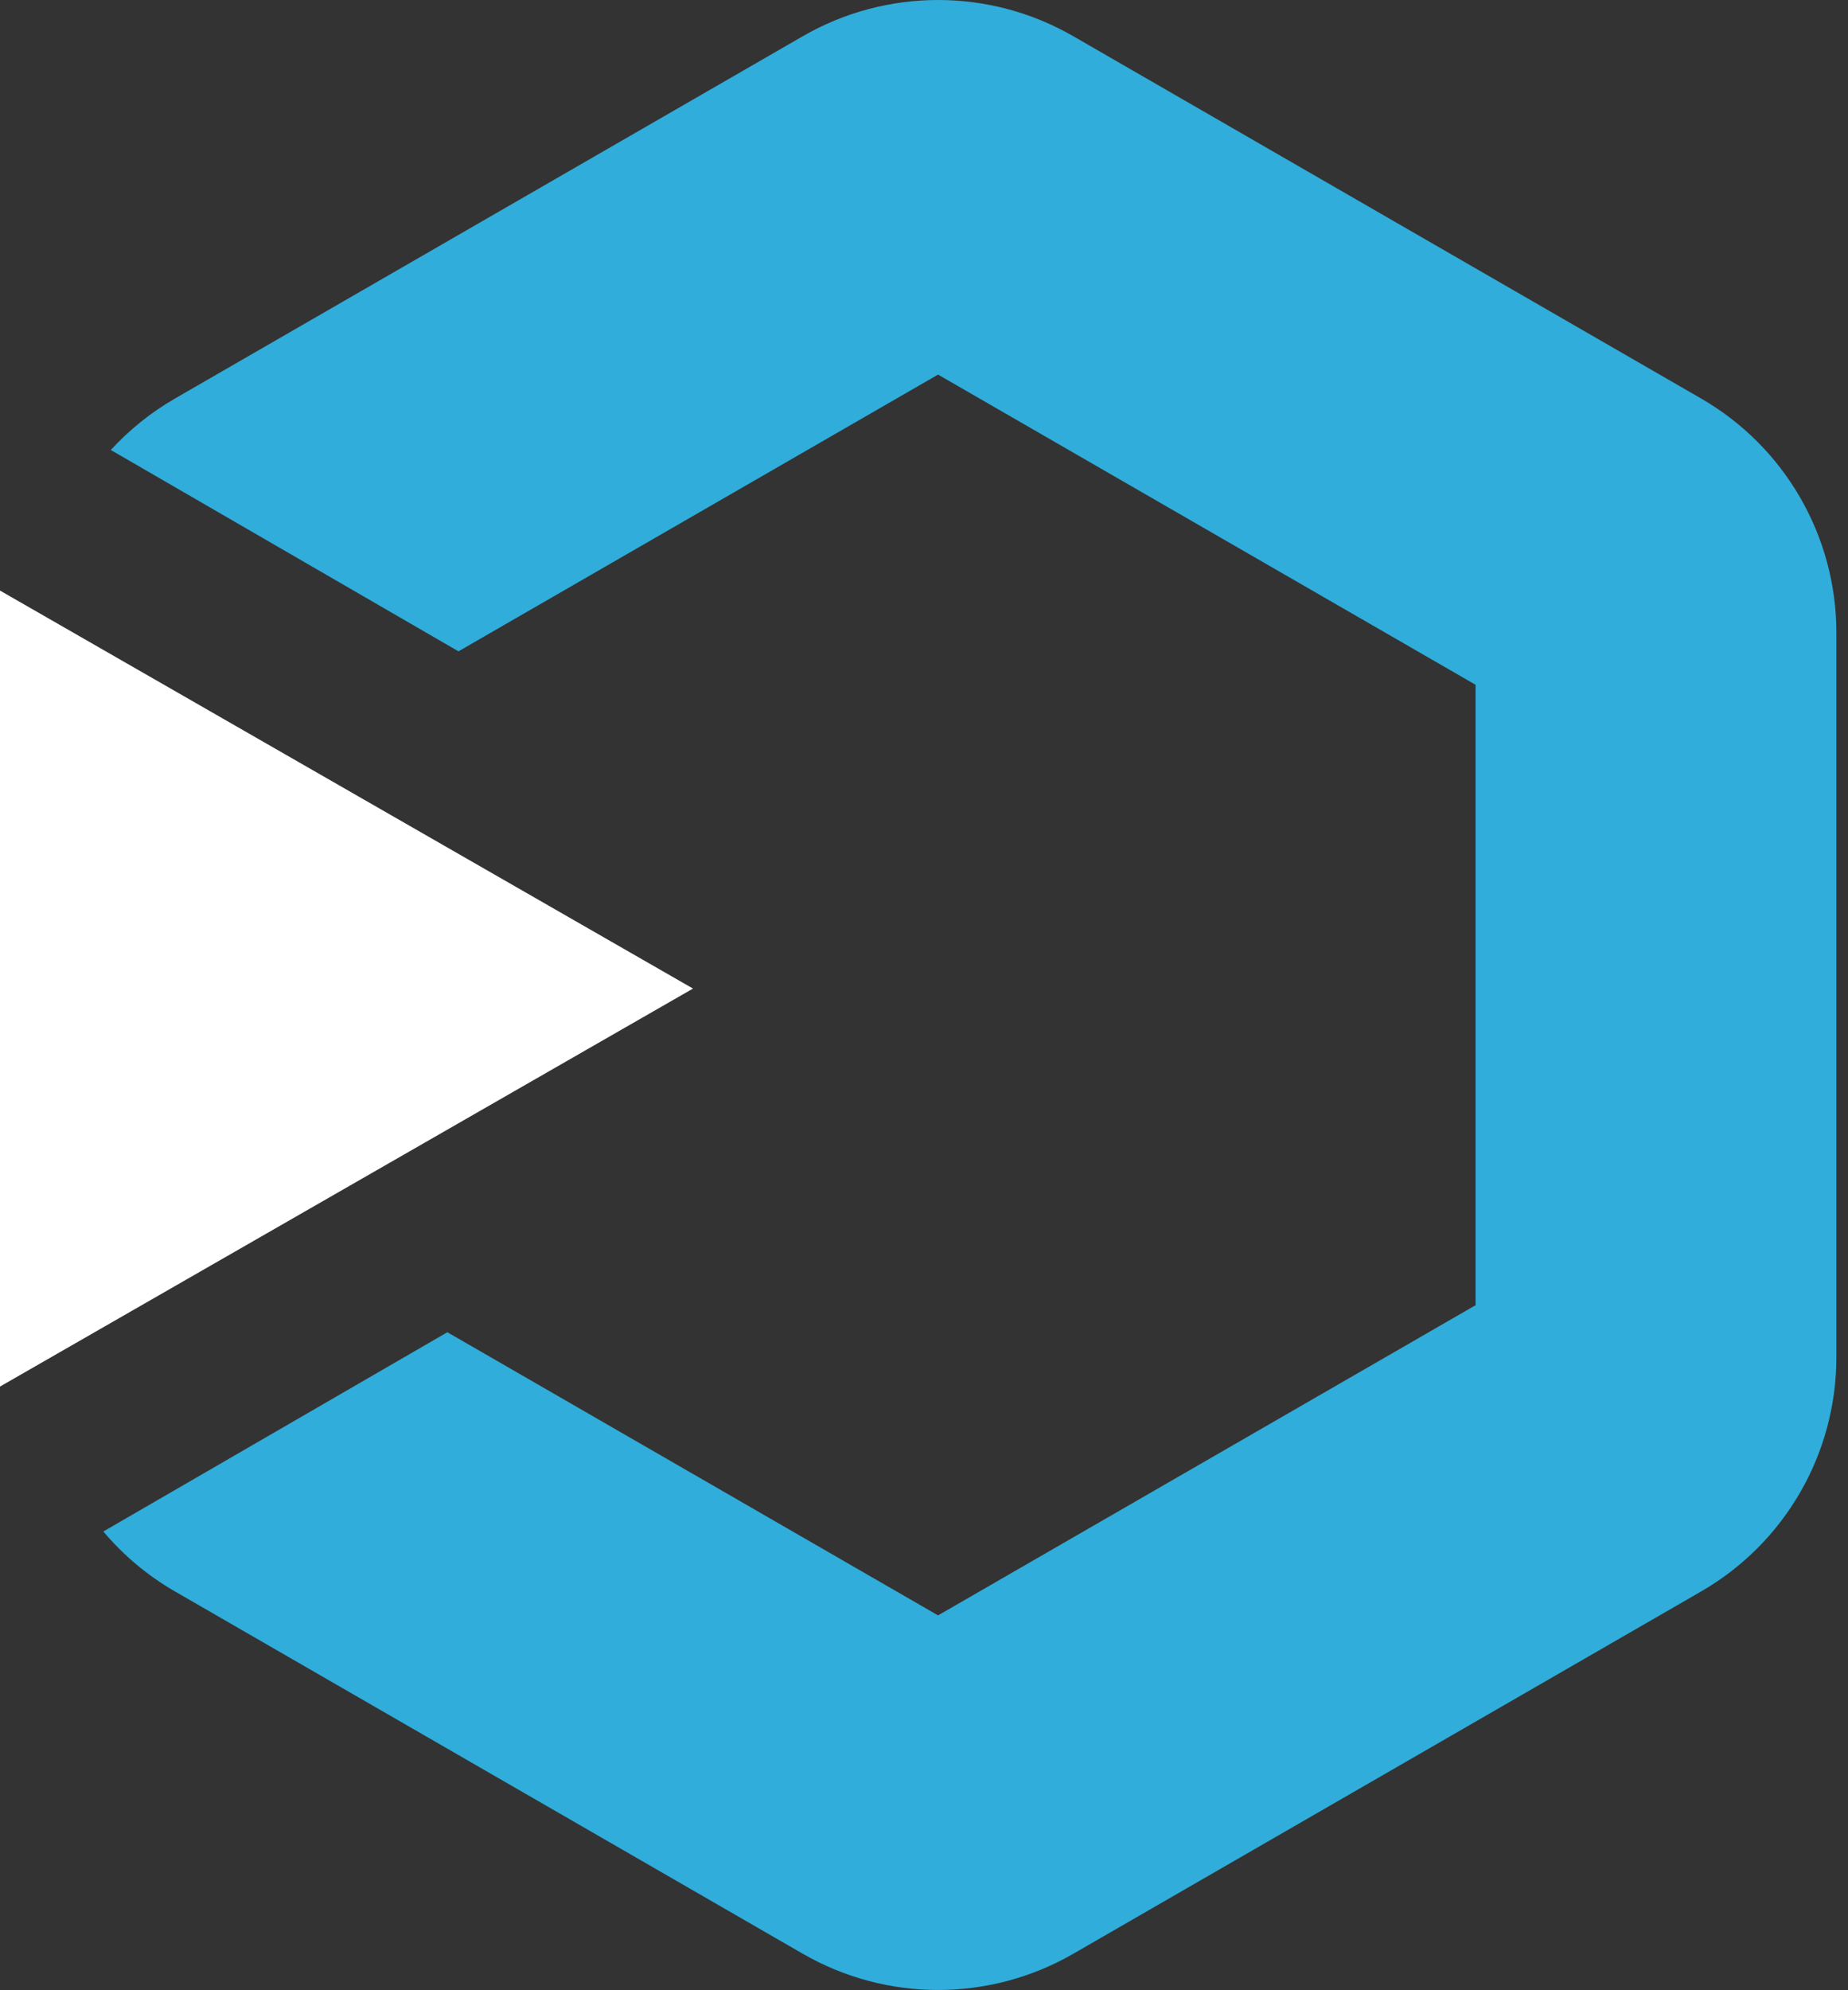
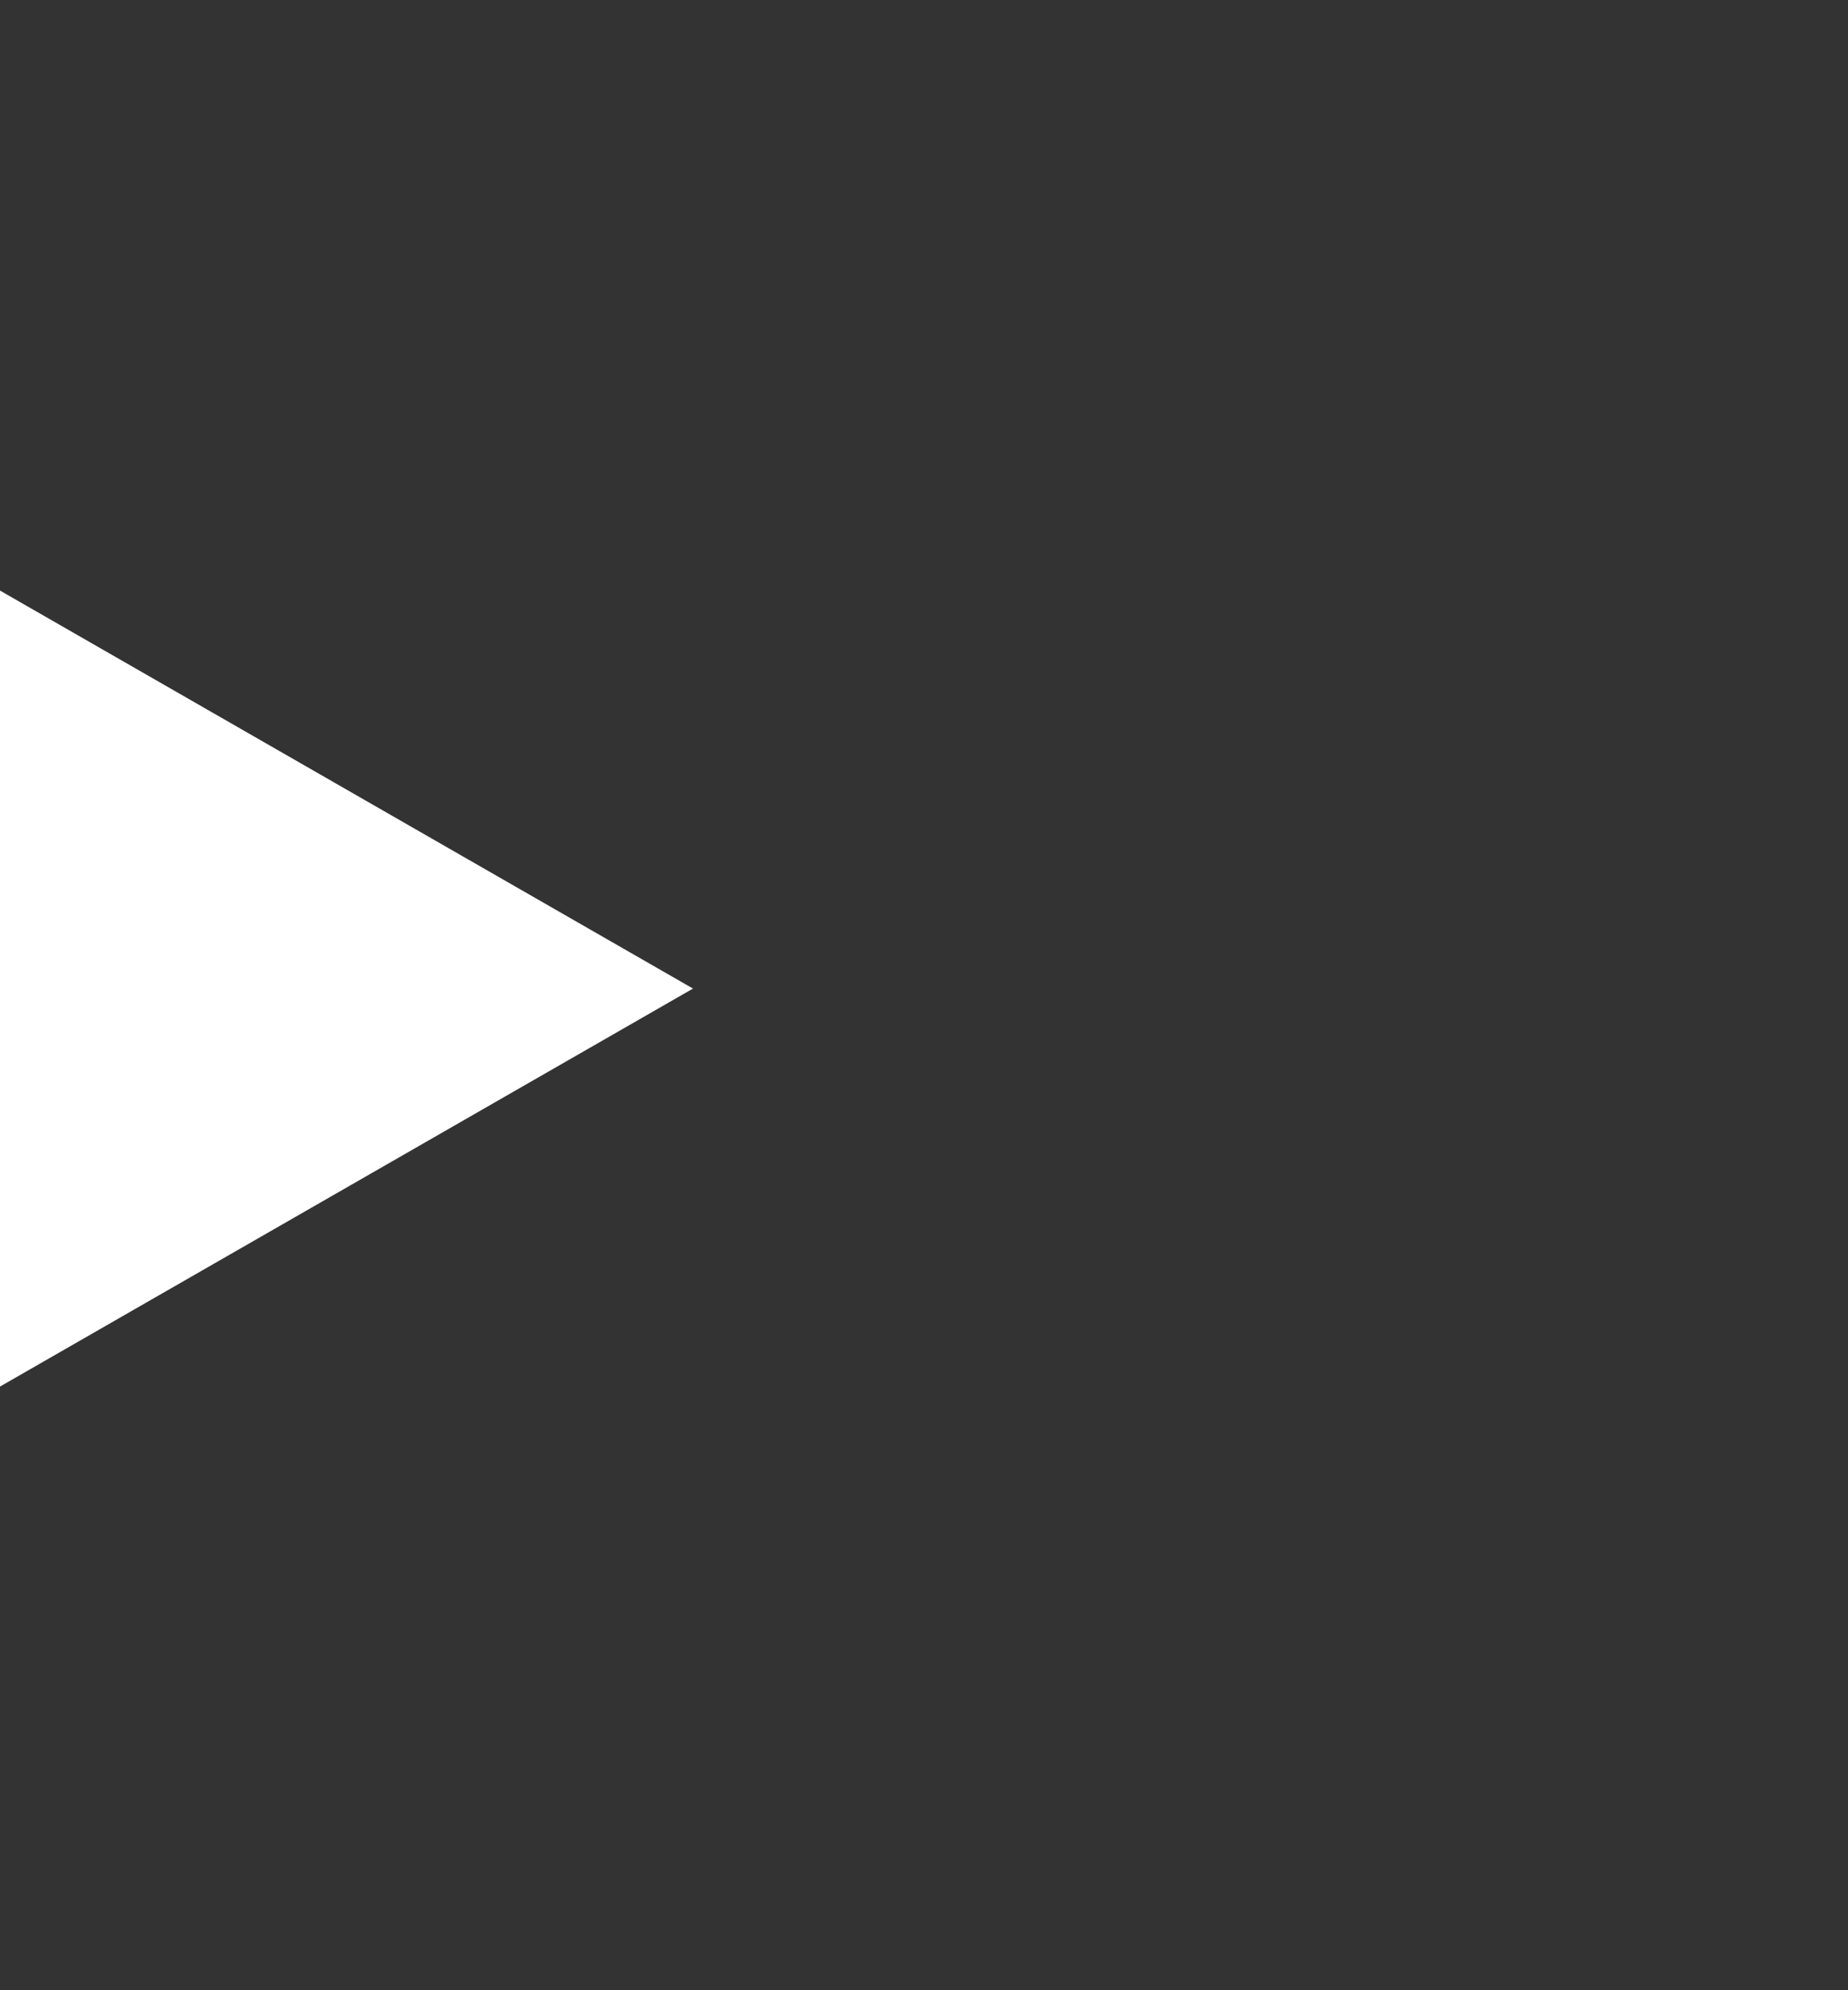
<svg xmlns="http://www.w3.org/2000/svg" width="144" height="155" viewBox="0 0 144 155" fill="none">
  <rect x="0" y="0" width="144" height="155" fill="#333333" stroke="none" />
-   <path fill-rule="evenodd" clip-rule="evenodd" d="M35.725 50.733L73.095 29.177L114.98 53.338V101.662L73.095 125.823L34.86 103.768L8.052 119.288C9.605 121.13 11.485 122.72 13.638 123.961L62.552 152.177C69.076 155.941 77.114 155.941 83.638 152.177L132.552 123.961C139.076 120.198 143.095 113.243 143.095 105.716V49.284C143.095 41.757 139.076 34.802 132.552 31.039L83.638 2.823C77.114 -0.941 69.076 -0.941 62.552 2.823L13.638 31.039C11.748 32.129 10.068 33.487 8.635 35.05L35.725 50.733ZM31.209 64.415L3.125 48.156C3.105 48.53 3.095 48.906 3.095 49.284V105.716C3.095 105.765 3.095 105.813 3.095 105.861L31.209 89.585V64.415Z" fill="#30ADDA" />
  <path d="M54 77L-3.85525e-07 108L2.32458e-06 46L54 77Z" fill="white" />
</svg>